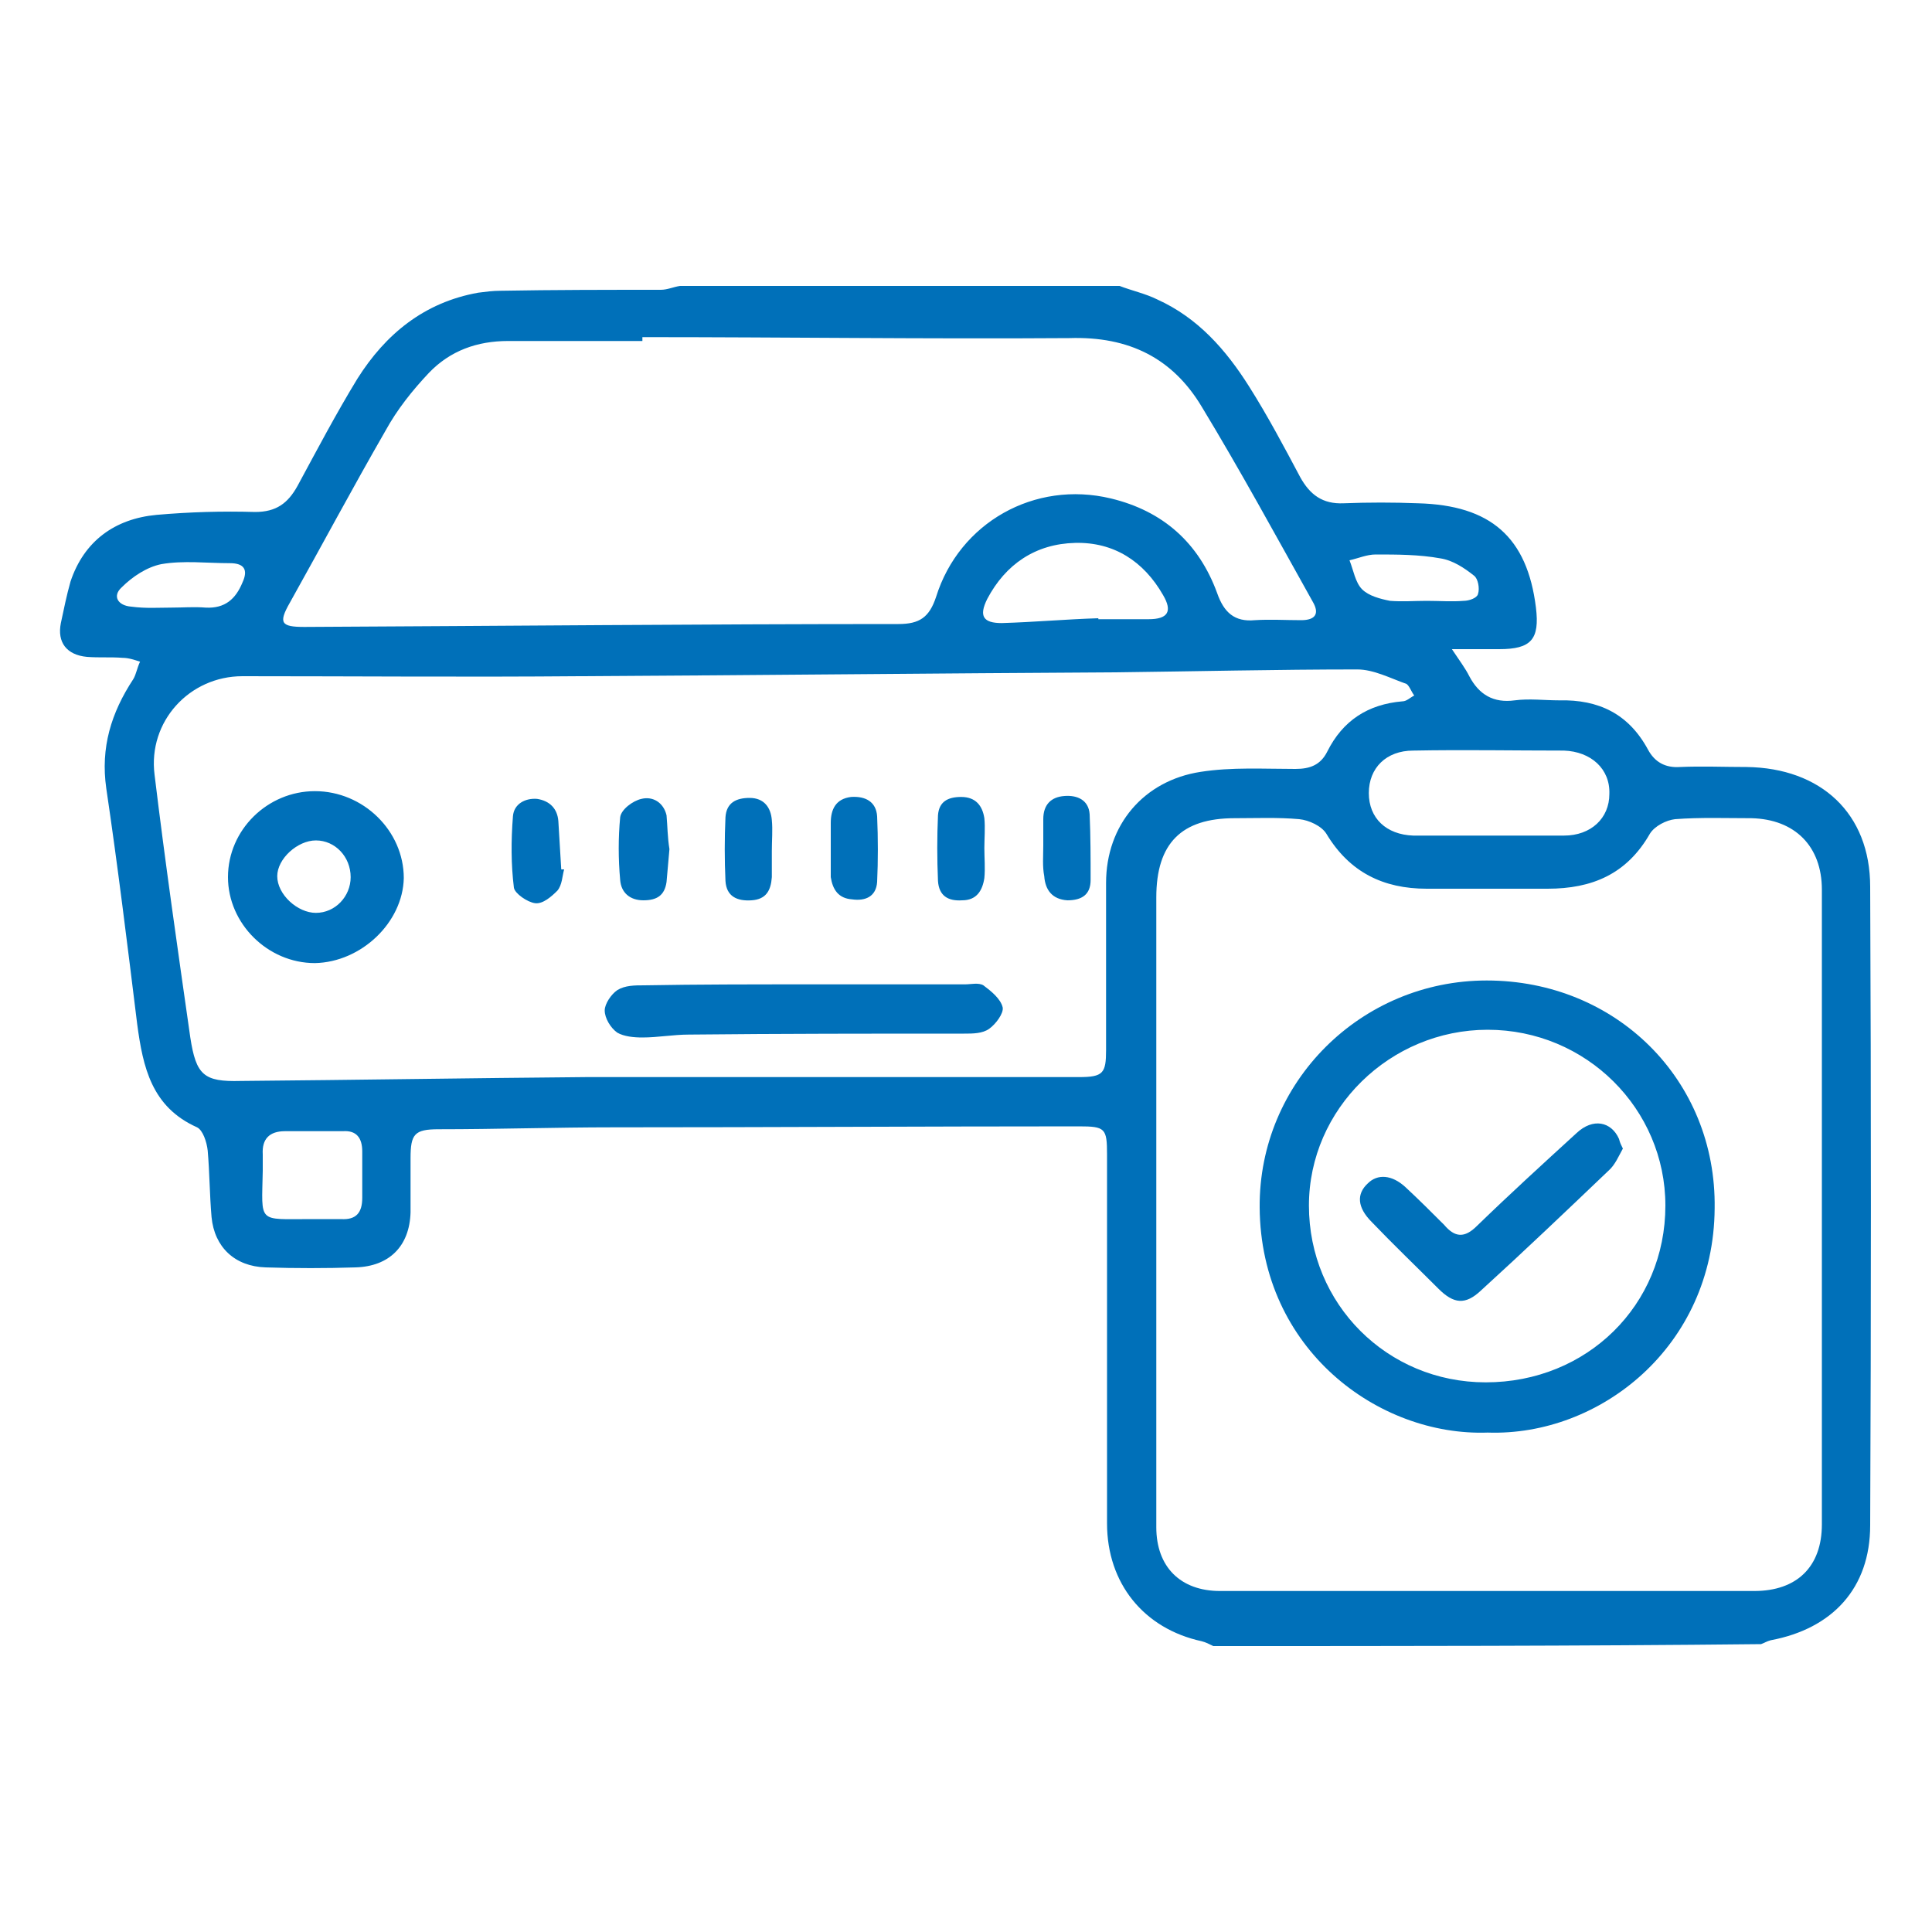
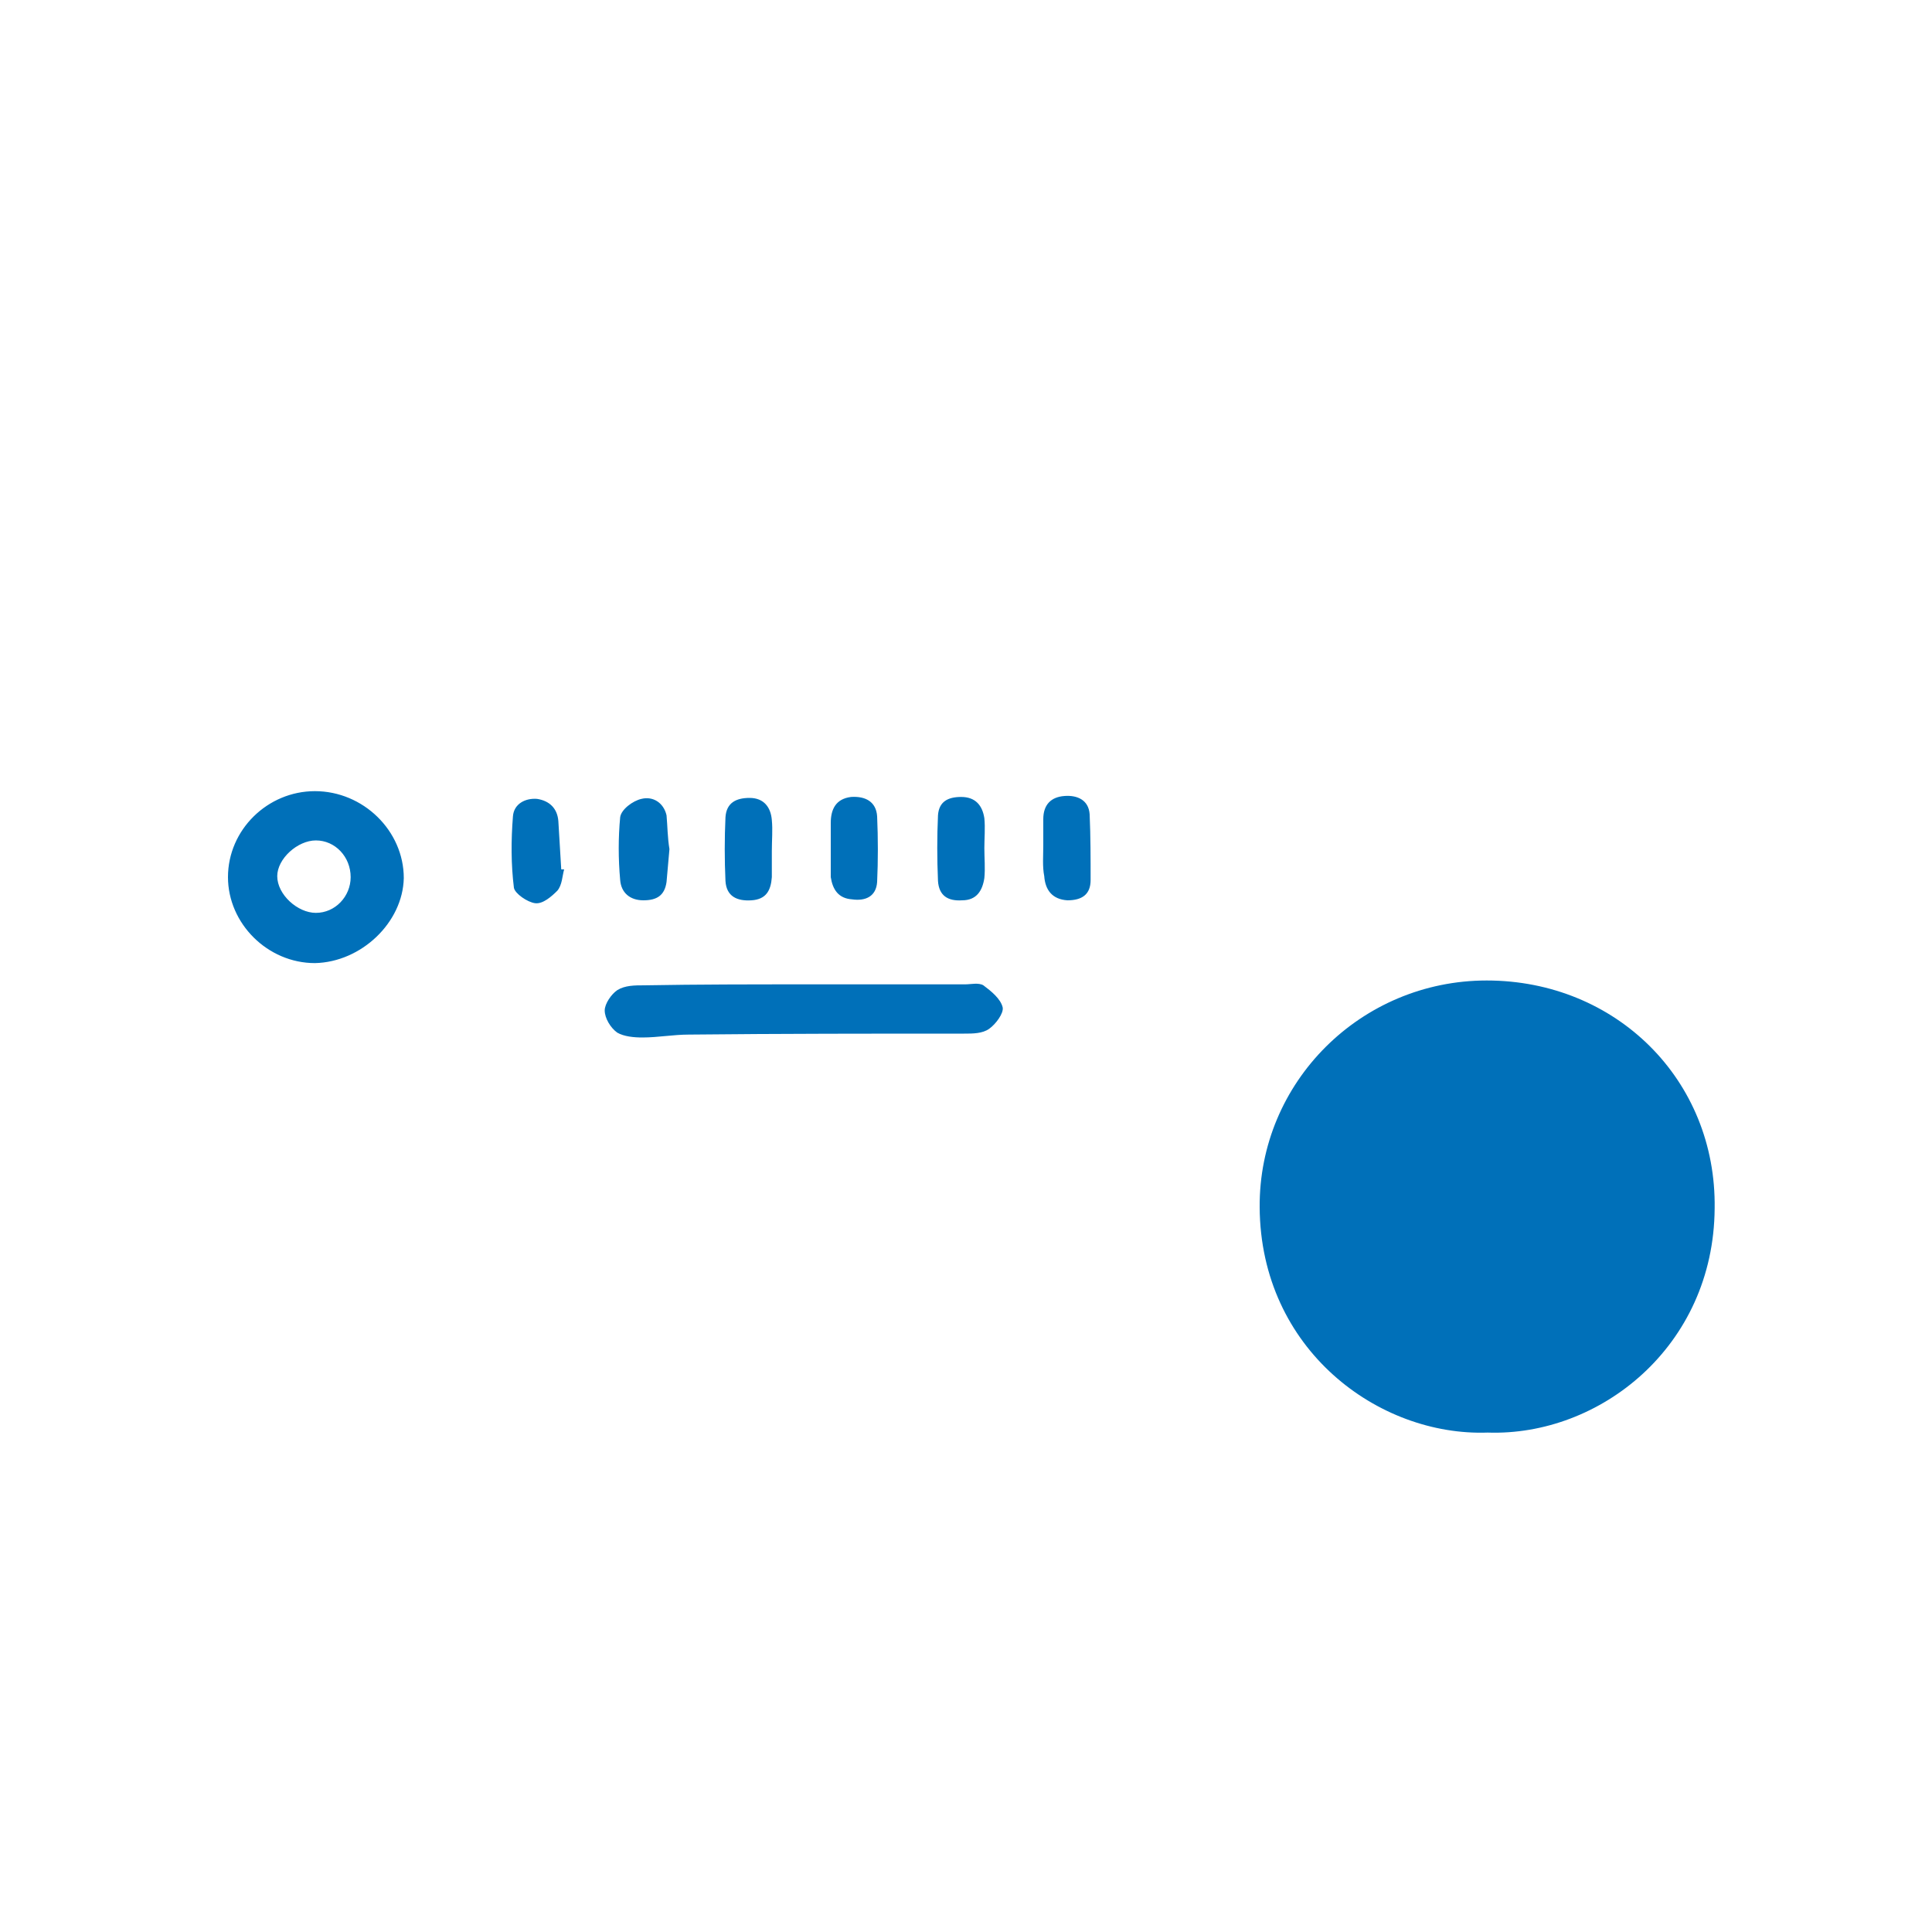
<svg xmlns="http://www.w3.org/2000/svg" version="1.1" id="Camada_1" x="0" y="0" viewBox="0 0 200 200" style="enable-background:new 0 0 200 200" xml:space="preserve" class="svg replaced-svg">
  <style>.st0{fill:#0070b9}</style>
-   <path class="st0" d="M125.6 170.4c-.4-.2-.8-.4-1.2-.5-6-1.3-9.8-6-9.8-12.2v-38.2c0-2.7-.2-2.9-2.9-2.9-16.1 0-32.1.1-48.2.1-6 0-12.1.2-18.1.2-2.5 0-2.9.5-2.9 3v5.6c-.1 3.5-2.2 5.6-5.7 5.7-3.1.1-6.2.1-9.3 0-3.2-.1-5.3-2.1-5.6-5.2-.2-2.3-.2-4.6-.4-6.9-.1-.9-.5-2.1-1.1-2.4-4.7-2.1-5.6-6.2-6.2-10.7-1-8.1-2-16.3-3.2-24.4-.6-4.2.5-7.8 2.8-11.3.3-.5.4-1.2.7-1.8-.6-.2-1.2-.4-1.8-.4-1.2-.1-2.4 0-3.7-.1-2.1-.2-3.1-1.5-2.7-3.5.3-1.4.6-2.9 1-4.3 1.4-4.2 4.6-6.5 8.9-6.9 3.4-.3 6.8-.4 10.2-.3 2.2 0 3.4-.9 4.4-2.7 2-3.7 4-7.5 6.2-11.1 2.9-4.6 6.9-7.9 12.5-8.9.8-.1 1.5-.2 2.3-.2 5.5-.1 11.1-.1 16.6-.1.7 0 1.3-.3 2-.4h45.5c1.3.5 2.7.8 3.9 1.4 4.2 1.9 7.1 5.2 9.5 9 1.9 3 3.6 6.2 5.3 9.4 1 1.8 2.3 2.8 4.5 2.7 2.6-.1 5.1-.1 7.7 0 7.5.2 11.3 3.5 12.2 10.8.4 3.3-.5 4.3-3.8 4.3h-4.9c.8 1.2 1.4 2 1.8 2.8 1 1.9 2.5 2.8 4.7 2.5 1.5-.2 3.1 0 4.6 0 4.1-.1 7.2 1.4 9.2 5.1.7 1.3 1.8 1.9 3.3 1.8 2.3-.1 4.6 0 6.9 0 7.7.1 12.8 4.8 12.8 12.4.1 22 .1 44.1 0 66.1 0 6.5-3.9 10.7-10.3 11.9-.4.1-.7.3-1 .4-18.9.2-37.8.2-56.7.2zm-39.3-58.9h25.4c2.5 0 2.8-.4 2.8-2.8V91.4c0-6 3.9-10.6 9.8-11.5 3.2-.5 6.5-.3 9.8-.3 1.5 0 2.6-.4 3.3-1.8 1.6-3.2 4.2-4.9 7.8-5.2.4 0 .8-.4 1.2-.6-.3-.4-.5-1-.8-1.2-1.7-.6-3.4-1.5-5.1-1.5-8.3 0-16.7.2-25 .3-18.5.1-37 .3-55.5.4-11.6.1-23.3 0-34.9 0-5.5 0-9.8 4.7-9.1 10.2 1.1 9.1 2.4 18.1 3.7 27.2.6 3.9 1.4 4.6 5.2 4.5 11.9-.1 23.9-.3 35.8-.4h25.6zm33.4 13.3v33.3c0 4.1 2.5 6.6 6.6 6.6h55.3c4.4 0 7-2.5 7-6.9V92.1c0-4.5-2.8-7.3-7.3-7.4-2.6 0-5.3-.1-7.9.1-.9.1-2.1.7-2.6 1.5-2.4 4.2-6 5.7-10.6 5.7h-12.5c-4.5 0-8-1.7-10.4-5.7-.5-.8-1.8-1.4-2.8-1.5-2.2-.2-4.5-.1-6.7-.1-5.5 0-8.1 2.6-8.1 8.2v31.9zM66.5 34.9v.4H52.6c-3.2 0-6 1-8.2 3.3-1.7 1.8-3.3 3.8-4.5 6-3.4 5.9-6.6 11.9-9.9 17.8-1.2 2.1-.9 2.5 1.5 2.5 20.5-.1 41-.3 61.5-.3 2.2 0 3.2-.7 3.9-2.8 2.4-7.7 10.2-12.1 18.1-10.2 5.4 1.3 9.1 4.6 11 9.8.7 2 1.8 3 3.9 2.8 1.6-.1 3.2 0 4.8 0 1.5 0 1.9-.7 1.2-1.9-3.8-6.8-7.5-13.6-11.5-20.2-3-5-7.5-7.3-13.7-7.1-14.8.1-29.5-.1-44.2-.1zM154 86.5h7.9c2.8 0 4.7-1.8 4.7-4.3.1-2.6-1.9-4.4-4.7-4.5-5.2 0-10.4-.1-15.6 0-2.8 0-4.6 1.8-4.6 4.4 0 2.6 1.8 4.3 4.6 4.4h7.7zM113.7 64v.1h5.2c2 0 2.5-.8 1.5-2.5-2-3.5-5.1-5.5-9.1-5.4-4.1.1-7.2 2.2-9.1 5.8-.9 1.8-.4 2.5 1.5 2.5 3.4-.1 6.7-.4 10-.5zm-81.5 62.2h3.1c1.6.1 2.2-.7 2.2-2.2v-4.8c0-1.4-.6-2.2-2-2.1h-6c-1.6 0-2.4.8-2.3 2.4v1.7c-.1 5.5-.6 5 5 5zm115.5-64c1.3 0 2.6.1 3.8 0 .6 0 1.4-.3 1.5-.7.2-.6 0-1.6-.4-1.9-1-.8-2.2-1.6-3.5-1.8-2.2-.4-4.5-.4-6.7-.4-.9 0-1.8.4-2.7.6.4 1 .6 2.3 1.3 3 .7.7 1.9 1 2.9 1.2 1.3.1 2.5 0 3.8 0zm-130 .7c1.2 0 2.4-.1 3.6 0 2 .1 3.1-.9 3.8-2.6.6-1.3.2-2-1.3-2-2.4 0-4.8-.3-7.1.1-1.5.3-3 1.3-4.1 2.4-1 .9-.4 1.9 1 2 1.5.2 2.8.1 4.1.1z" />
-   <path class="st0" d="M83.5 101.9h16.4c.6 0 1.4-.2 1.9.1.8.6 1.8 1.4 2 2.3.1.6-.7 1.7-1.4 2.2-.7.5-1.7.5-2.6.5-9.5 0-19 0-28.5.1-1.6 0-3.2.3-4.8.3-.9 0-1.9-.1-2.6-.5-.7-.5-1.3-1.5-1.3-2.3 0-.7.7-1.7 1.3-2.1.8-.5 1.8-.5 2.8-.5 5.6-.1 11.2-.1 16.8-.1zM32.6 99.7c-4.9 0-9-4.1-9-8.9 0-4.9 4.1-8.9 9-8.9 5 0 9.2 4.1 9.2 9-.1 4.6-4.4 8.7-9.2 8.8zm.1-5.2c2 0 3.6-1.7 3.6-3.7 0-2.1-1.6-3.8-3.6-3.8-1.9 0-4 1.9-4 3.7 0 1.9 2.1 3.8 4 3.8zM58.4 90c-.2.7-.2 1.6-.7 2.2-.6.6-1.5 1.4-2.3 1.3-.8-.1-2.1-1-2.2-1.6-.3-2.4-.3-4.9-.1-7.4.1-1.3 1.3-1.9 2.5-1.8 1.3.2 2.1 1 2.2 2.3.1 1.7.2 3.3.3 5h.3zM108 87.5v-2.7c0-1.5.8-2.3 2.2-2.4 1.3-.1 2.5.4 2.6 1.9.1 2.3.1 4.6.1 6.8 0 1.5-.9 2.1-2.4 2.1-1.6-.1-2.3-1.1-2.4-2.5-.2-1-.1-2.1-.1-3.2zM86 87.7v-2.5c0-1.4.5-2.5 2.1-2.7 1.5-.1 2.6.5 2.7 2 .1 2.3.1 4.6 0 6.8-.1 1.5-1.2 2-2.6 1.8-1.4-.1-2-1-2.2-2.3v-3.1zM101.9 87.8c0 1 .1 2.1 0 3.1-.2 1.3-.8 2.3-2.3 2.3-1.5.1-2.4-.5-2.5-2-.1-2.3-.1-4.6 0-6.8.1-1.4 1-1.9 2.4-1.9 1.5 0 2.2.9 2.4 2.2.1 1 0 2.1 0 3.1zM79.9 88.1v2.7c-.1 1.4-.6 2.3-2.1 2.4-1.5.1-2.6-.4-2.7-2-.1-2.2-.1-4.4 0-6.6.1-1.5 1.1-2 2.5-2 1.5 0 2.2 1 2.3 2.3.1 1 0 2.1 0 3.2zM69.3 87.9c-.1 1.1-.2 2.3-.3 3.4-.2 1.4-1 1.9-2.4 1.9s-2.3-.8-2.4-2.1c-.2-2.2-.2-4.4 0-6.5.1-.8 1.3-1.7 2.2-1.9 1.2-.3 2.3.4 2.6 1.7.1 1.1.1 2.3.3 3.5zM154 148.3c-11.3.4-23.5-8.6-23.6-23.3-.1-13 10.5-23.5 23.5-23.5 13.4 0 23.8 10.3 23.6 23.6-.1 14.3-11.9 23.6-23.5 23.2zm0-41.7c-10.1 0-18.5 8.2-18.5 18.2 0 10.2 8.1 18.3 18.3 18.3 10.5 0 18.6-8 18.6-18.3 0-10-8.2-18.2-18.4-18.2z" />
-   <path class="st0" d="M168 118.9c-.4.7-.8 1.7-1.5 2.3-4.4 4.2-8.7 8.3-13.2 12.4-1.6 1.5-2.8 1.4-4.4-.2-2.3-2.3-4.7-4.6-6.9-6.9-1.5-1.5-1.6-2.9-.4-4 1-1 2.5-.9 3.9.4s2.7 2.6 4 3.9c1.1 1.3 2.1 1.4 3.4.1 3.4-3.3 6.8-6.4 10.3-9.6 1.7-1.6 3.6-1.2 4.4.6.1.4.2.6.4 1z" />
+   <path class="st0" d="M83.5 101.9h16.4c.6 0 1.4-.2 1.9.1.8.6 1.8 1.4 2 2.3.1.6-.7 1.7-1.4 2.2-.7.5-1.7.5-2.6.5-9.5 0-19 0-28.5.1-1.6 0-3.2.3-4.8.3-.9 0-1.9-.1-2.6-.5-.7-.5-1.3-1.5-1.3-2.3 0-.7.7-1.7 1.3-2.1.8-.5 1.8-.5 2.8-.5 5.6-.1 11.2-.1 16.8-.1zM32.6 99.7c-4.9 0-9-4.1-9-8.9 0-4.9 4.1-8.9 9-8.9 5 0 9.2 4.1 9.2 9-.1 4.6-4.4 8.7-9.2 8.8zm.1-5.2c2 0 3.6-1.7 3.6-3.7 0-2.1-1.6-3.8-3.6-3.8-1.9 0-4 1.9-4 3.7 0 1.9 2.1 3.8 4 3.8zM58.4 90c-.2.7-.2 1.6-.7 2.2-.6.6-1.5 1.4-2.3 1.3-.8-.1-2.1-1-2.2-1.6-.3-2.4-.3-4.9-.1-7.4.1-1.3 1.3-1.9 2.5-1.8 1.3.2 2.1 1 2.2 2.3.1 1.7.2 3.3.3 5h.3zM108 87.5v-2.7c0-1.5.8-2.3 2.2-2.4 1.3-.1 2.5.4 2.6 1.9.1 2.3.1 4.6.1 6.8 0 1.5-.9 2.1-2.4 2.1-1.6-.1-2.3-1.1-2.4-2.5-.2-1-.1-2.1-.1-3.2zM86 87.7v-2.5c0-1.4.5-2.5 2.1-2.7 1.5-.1 2.6.5 2.7 2 .1 2.3.1 4.6 0 6.8-.1 1.5-1.2 2-2.6 1.8-1.4-.1-2-1-2.2-2.3v-3.1zM101.9 87.8c0 1 .1 2.1 0 3.1-.2 1.3-.8 2.3-2.3 2.3-1.5.1-2.4-.5-2.5-2-.1-2.3-.1-4.6 0-6.8.1-1.4 1-1.9 2.4-1.9 1.5 0 2.2.9 2.4 2.2.1 1 0 2.1 0 3.1zM79.9 88.1v2.7c-.1 1.4-.6 2.3-2.1 2.4-1.5.1-2.6-.4-2.7-2-.1-2.2-.1-4.4 0-6.6.1-1.5 1.1-2 2.5-2 1.5 0 2.2 1 2.3 2.3.1 1 0 2.1 0 3.2zM69.3 87.9c-.1 1.1-.2 2.3-.3 3.4-.2 1.4-1 1.9-2.4 1.9s-2.3-.8-2.4-2.1c-.2-2.2-.2-4.4 0-6.5.1-.8 1.3-1.7 2.2-1.9 1.2-.3 2.3.4 2.6 1.7.1 1.1.1 2.3.3 3.5zM154 148.3c-11.3.4-23.5-8.6-23.6-23.3-.1-13 10.5-23.5 23.5-23.5 13.4 0 23.8 10.3 23.6 23.6-.1 14.3-11.9 23.6-23.5 23.2zm0-41.7z" />
</svg>